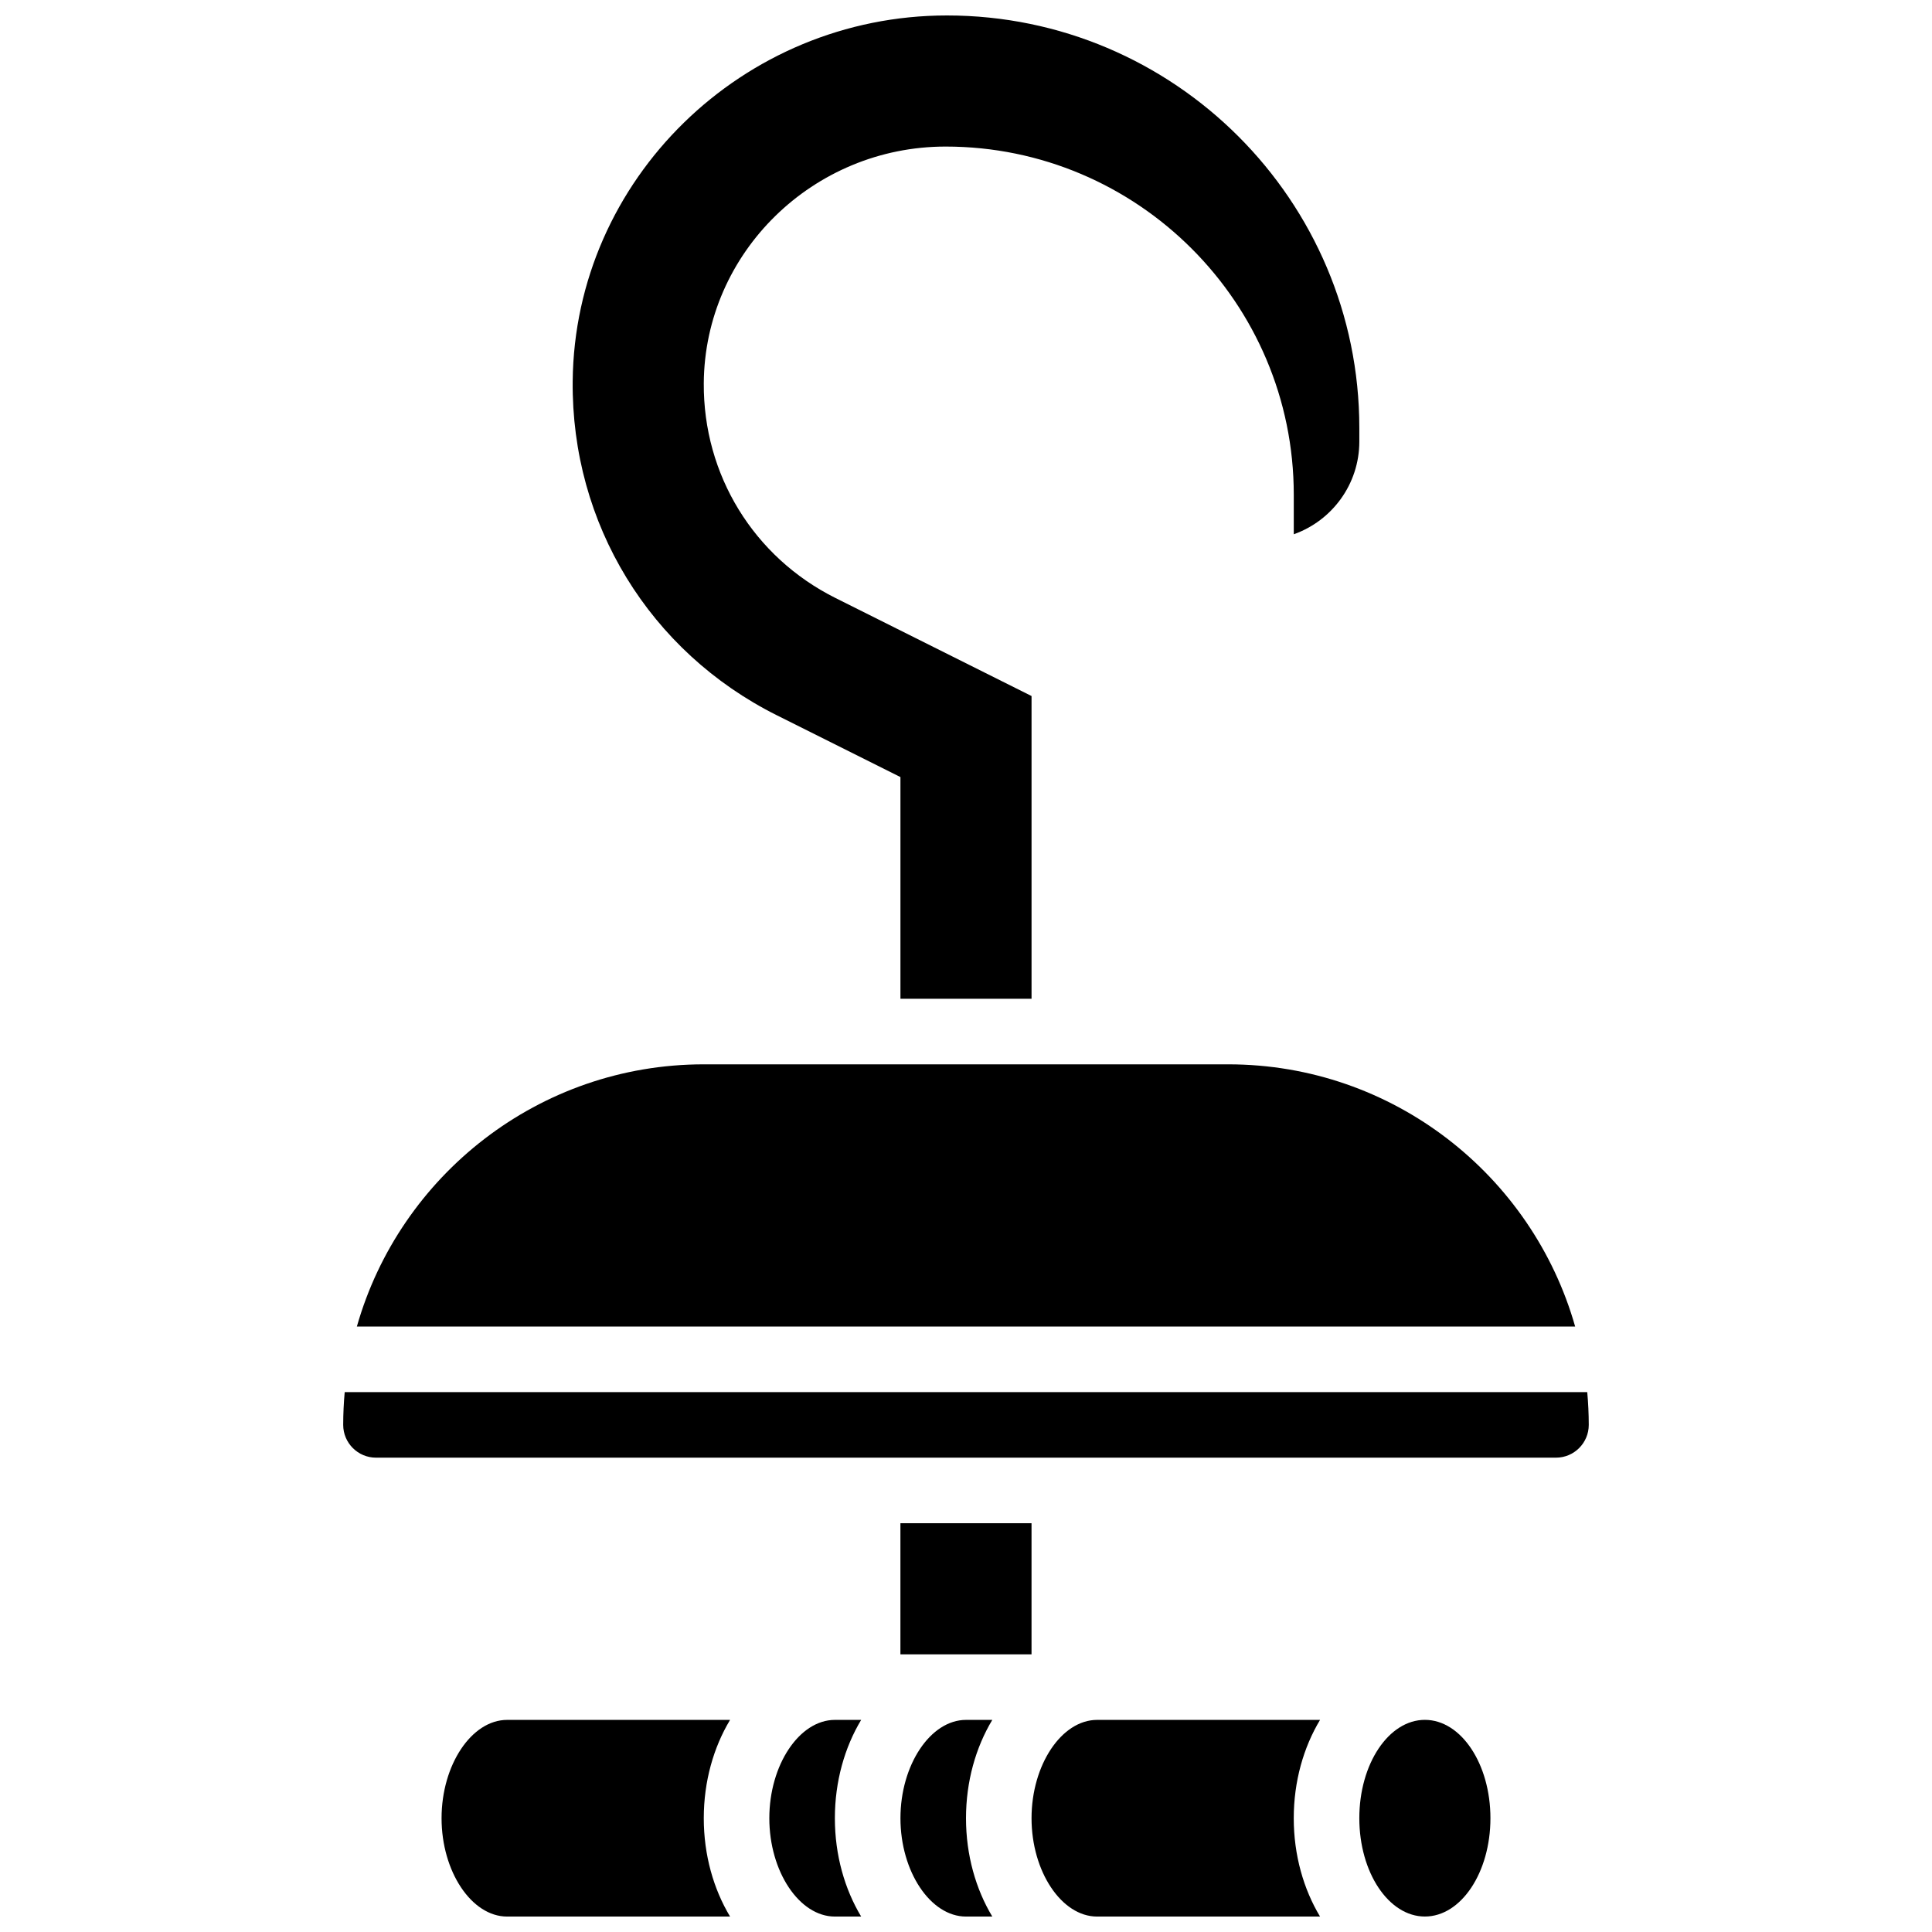
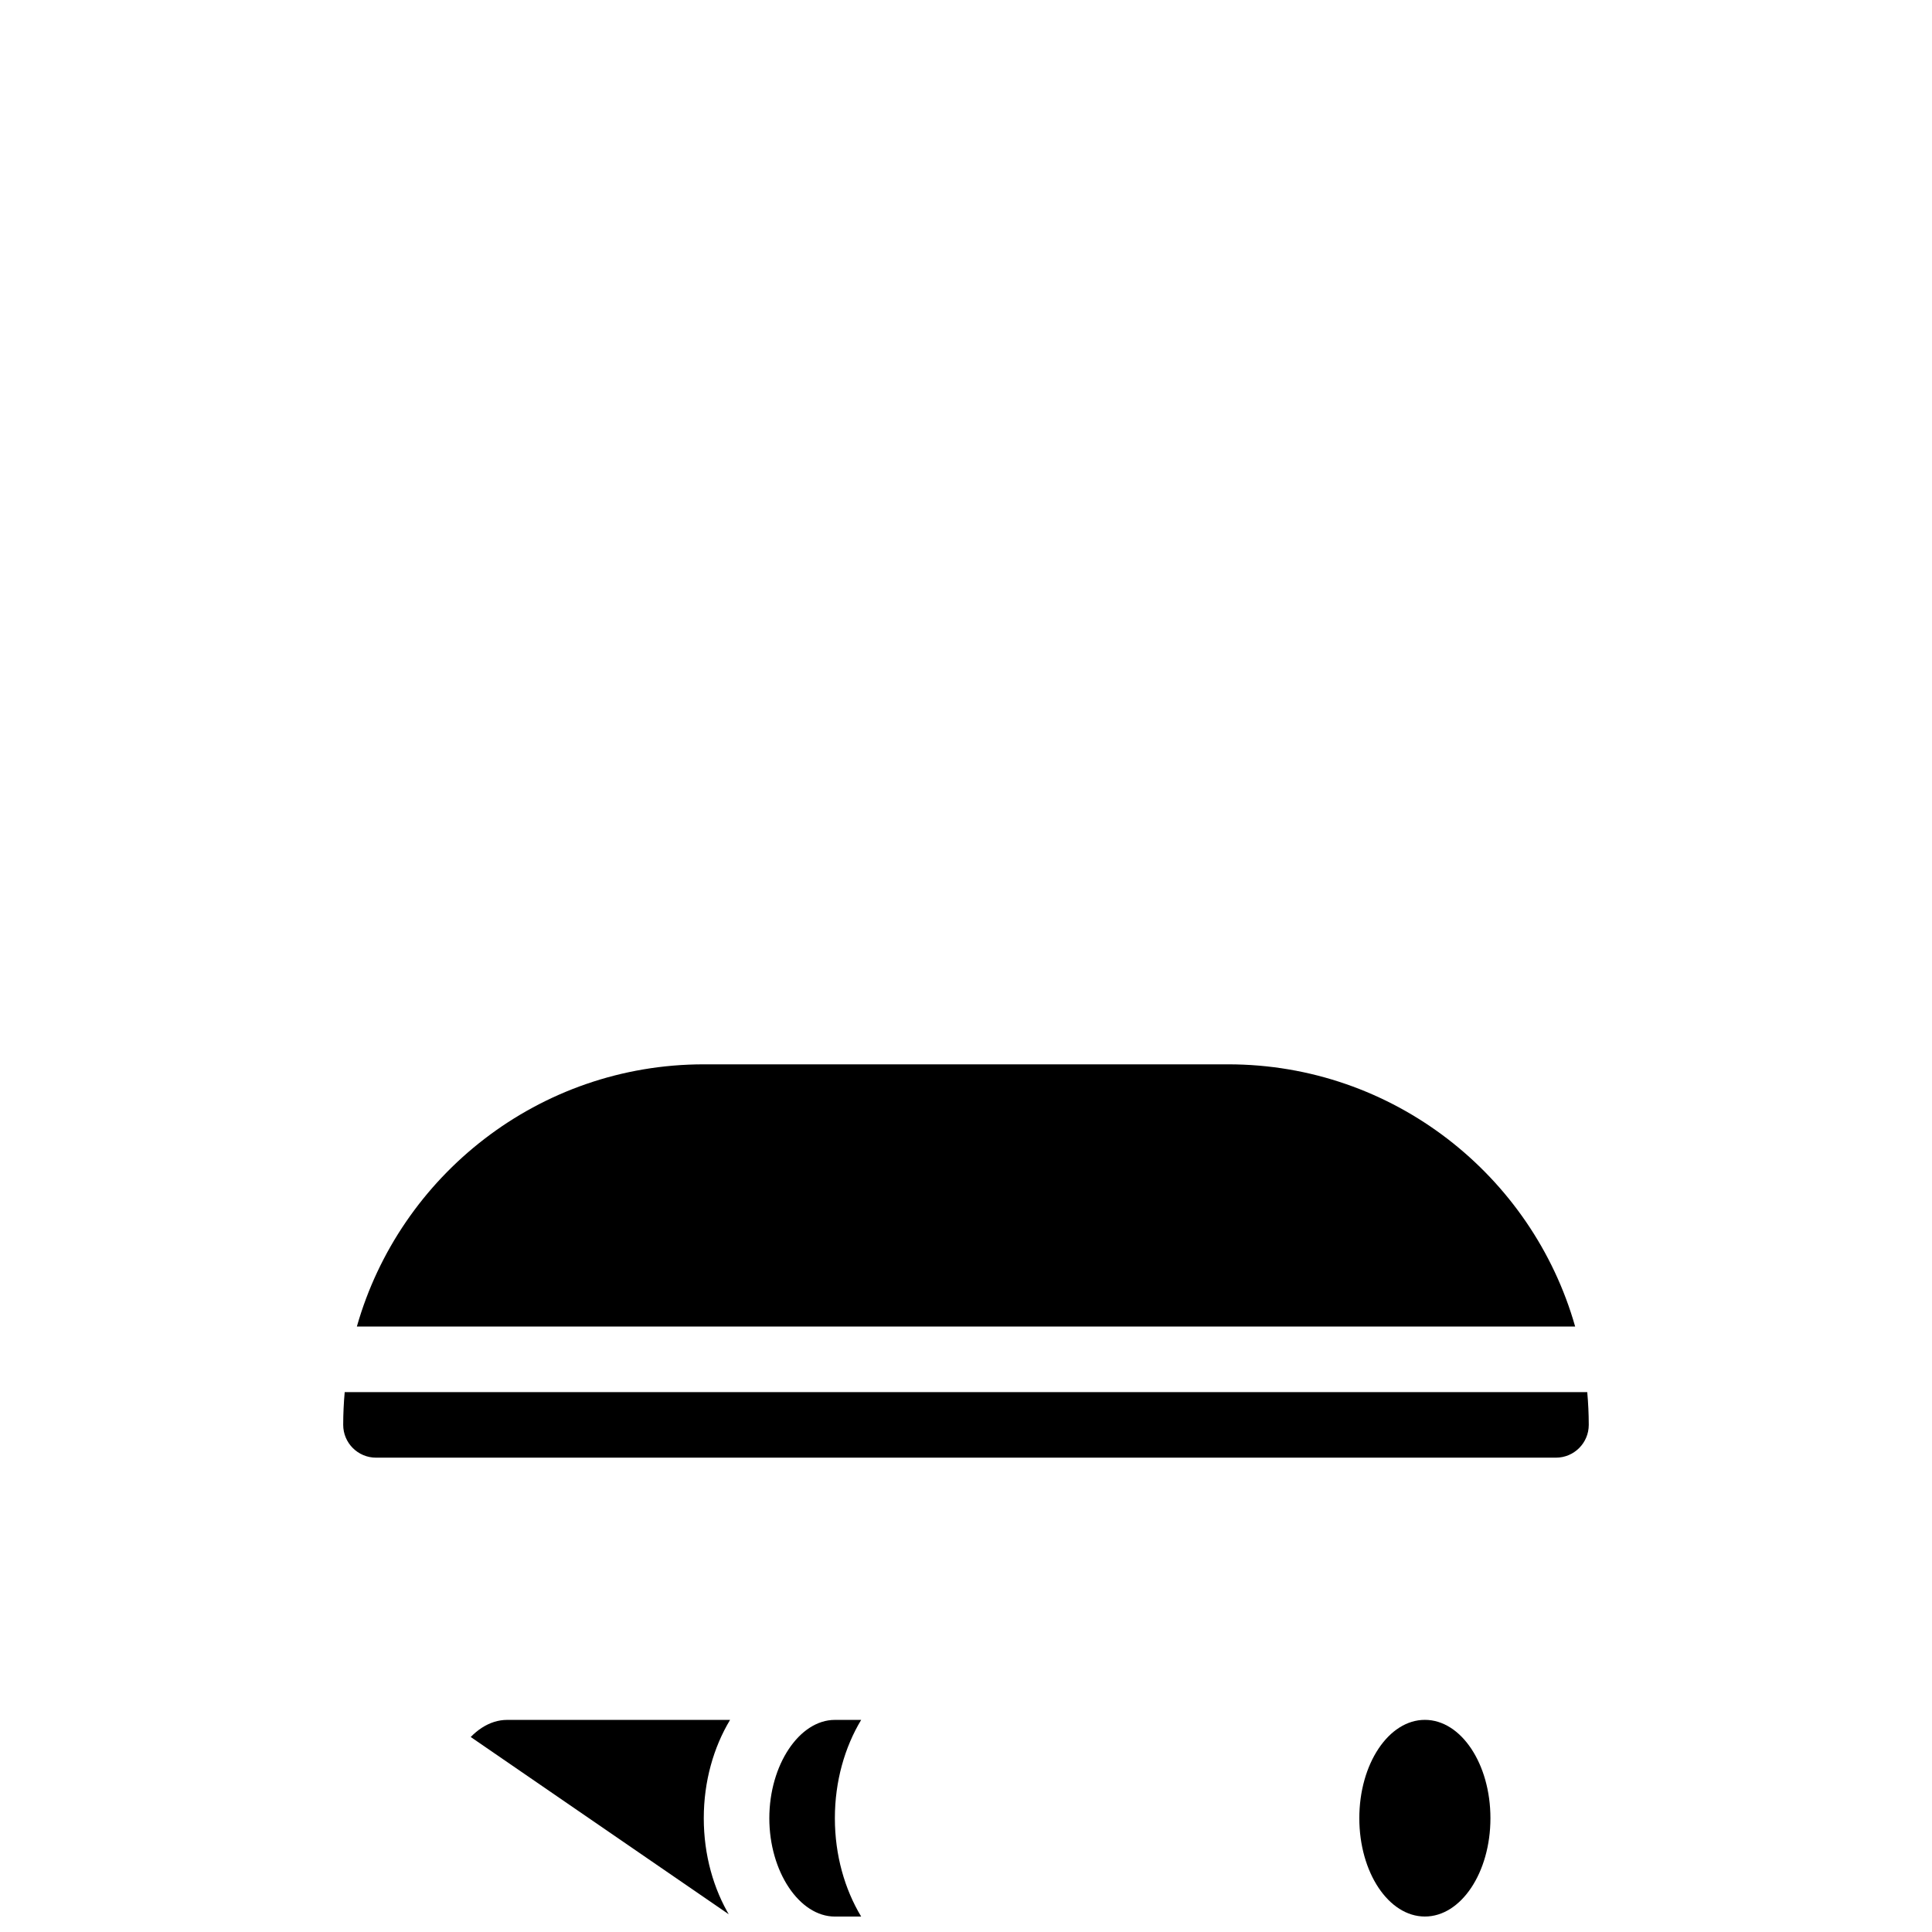
<svg xmlns="http://www.w3.org/2000/svg" width="800px" height="800px" version="1.1" viewBox="144 144 512 512">
  <defs>
    <clipPath id="f">
      <path d="m347 599h26v52.902h-26z" />
    </clipPath>
    <clipPath id="e">
-       <path d="m261 599h77v52.902h-77z" />
+       <path d="m261 599h77v52.902z" />
    </clipPath>
    <clipPath id="d">
-       <path d="m295 148.09h210v260.91h-210z" />
-     </clipPath>
+       </clipPath>
    <clipPath id="c">
      <path d="m504 599h35v52.902h-35z" />
    </clipPath>
    <clipPath id="b">
-       <path d="m382 599h25v52.902h-25z" />
-     </clipPath>
+       </clipPath>
    <clipPath id="a">
      <path d="m417 599h77v52.902h-77z" />
    </clipPath>
  </defs>
  <g clip-path="url(#f)">
    <path d="m365.25 599.79c-9.418 0-17.371 11.934-17.371 26.059s7.957 26.059 17.371 26.059h6.969c-4.371-7.266-6.969-16.289-6.969-26.059s2.598-18.797 6.969-26.059z" />
  </g>
  <g clip-path="url(#e)">
    <path d="m278.39 599.79c-9.418 0-17.371 11.934-17.371 26.059s7.957 26.059 17.371 26.059h59.086c-4.371-7.262-6.969-16.289-6.969-26.059s2.598-18.797 6.969-26.059z" />
  </g>
  <g clip-path="url(#d)">
    <path d="m349.88 333.56 32.746 16.371v58.754h34.746v-80.227l-51.953-25.977c-21.691-10.848-35.066-32.652-34.91-56.91 0.227-34.59 28.98-62.73 64.098-62.73 50.871 0 92.258 41.387 92.258 92.258v10.488c10.113-3.586 17.371-13.246 17.371-24.57v-3.621c0-60.27-49.031-109.3-109.3-109.3-54.156 0-98.641 43.473-99.168 96.906-0.371 37.75 20.363 71.684 54.113 88.559z" />
  </g>
  <path d="m469.49 426.06h-138.98c-43.656 0-80.566 29.43-91.938 69.492h322.86c-11.367-40.062-48.281-69.492-91.938-69.492z" />
-   <path d="m382.62 547.67h34.746v34.746h-34.746z" />
  <g clip-path="url(#c)">
    <path d="m538.98 625.84c0 14.391-7.777 26.059-17.371 26.059-9.598 0-17.375-11.668-17.375-26.059s7.777-26.059 17.375-26.059c9.594 0 17.371 11.668 17.371 26.059" />
  </g>
  <g clip-path="url(#b)">
    <path d="m400 599.79c-9.418 0-17.371 11.934-17.371 26.059s7.957 26.059 17.371 26.059h6.969c-4.371-7.266-6.969-16.289-6.969-26.059s2.598-18.797 6.969-26.059z" />
  </g>
  <path d="m564.64 512.92h-329.29c-0.258 2.863-0.398 5.758-0.398 8.688 0 4.789 3.898 8.688 8.688 8.688h312.71c4.789 0 8.688-3.898 8.688-8.688-0.004-2.93-0.145-5.824-0.402-8.688z" />
  <g clip-path="url(#a)">
-     <path d="m434.74 599.79c-9.418 0-17.371 11.934-17.371 26.059s7.957 26.059 17.371 26.059h59.086c-4.371-7.266-6.969-16.289-6.969-26.059s2.598-18.797 6.969-26.059z" />
-   </g>
+     </g>
</svg>